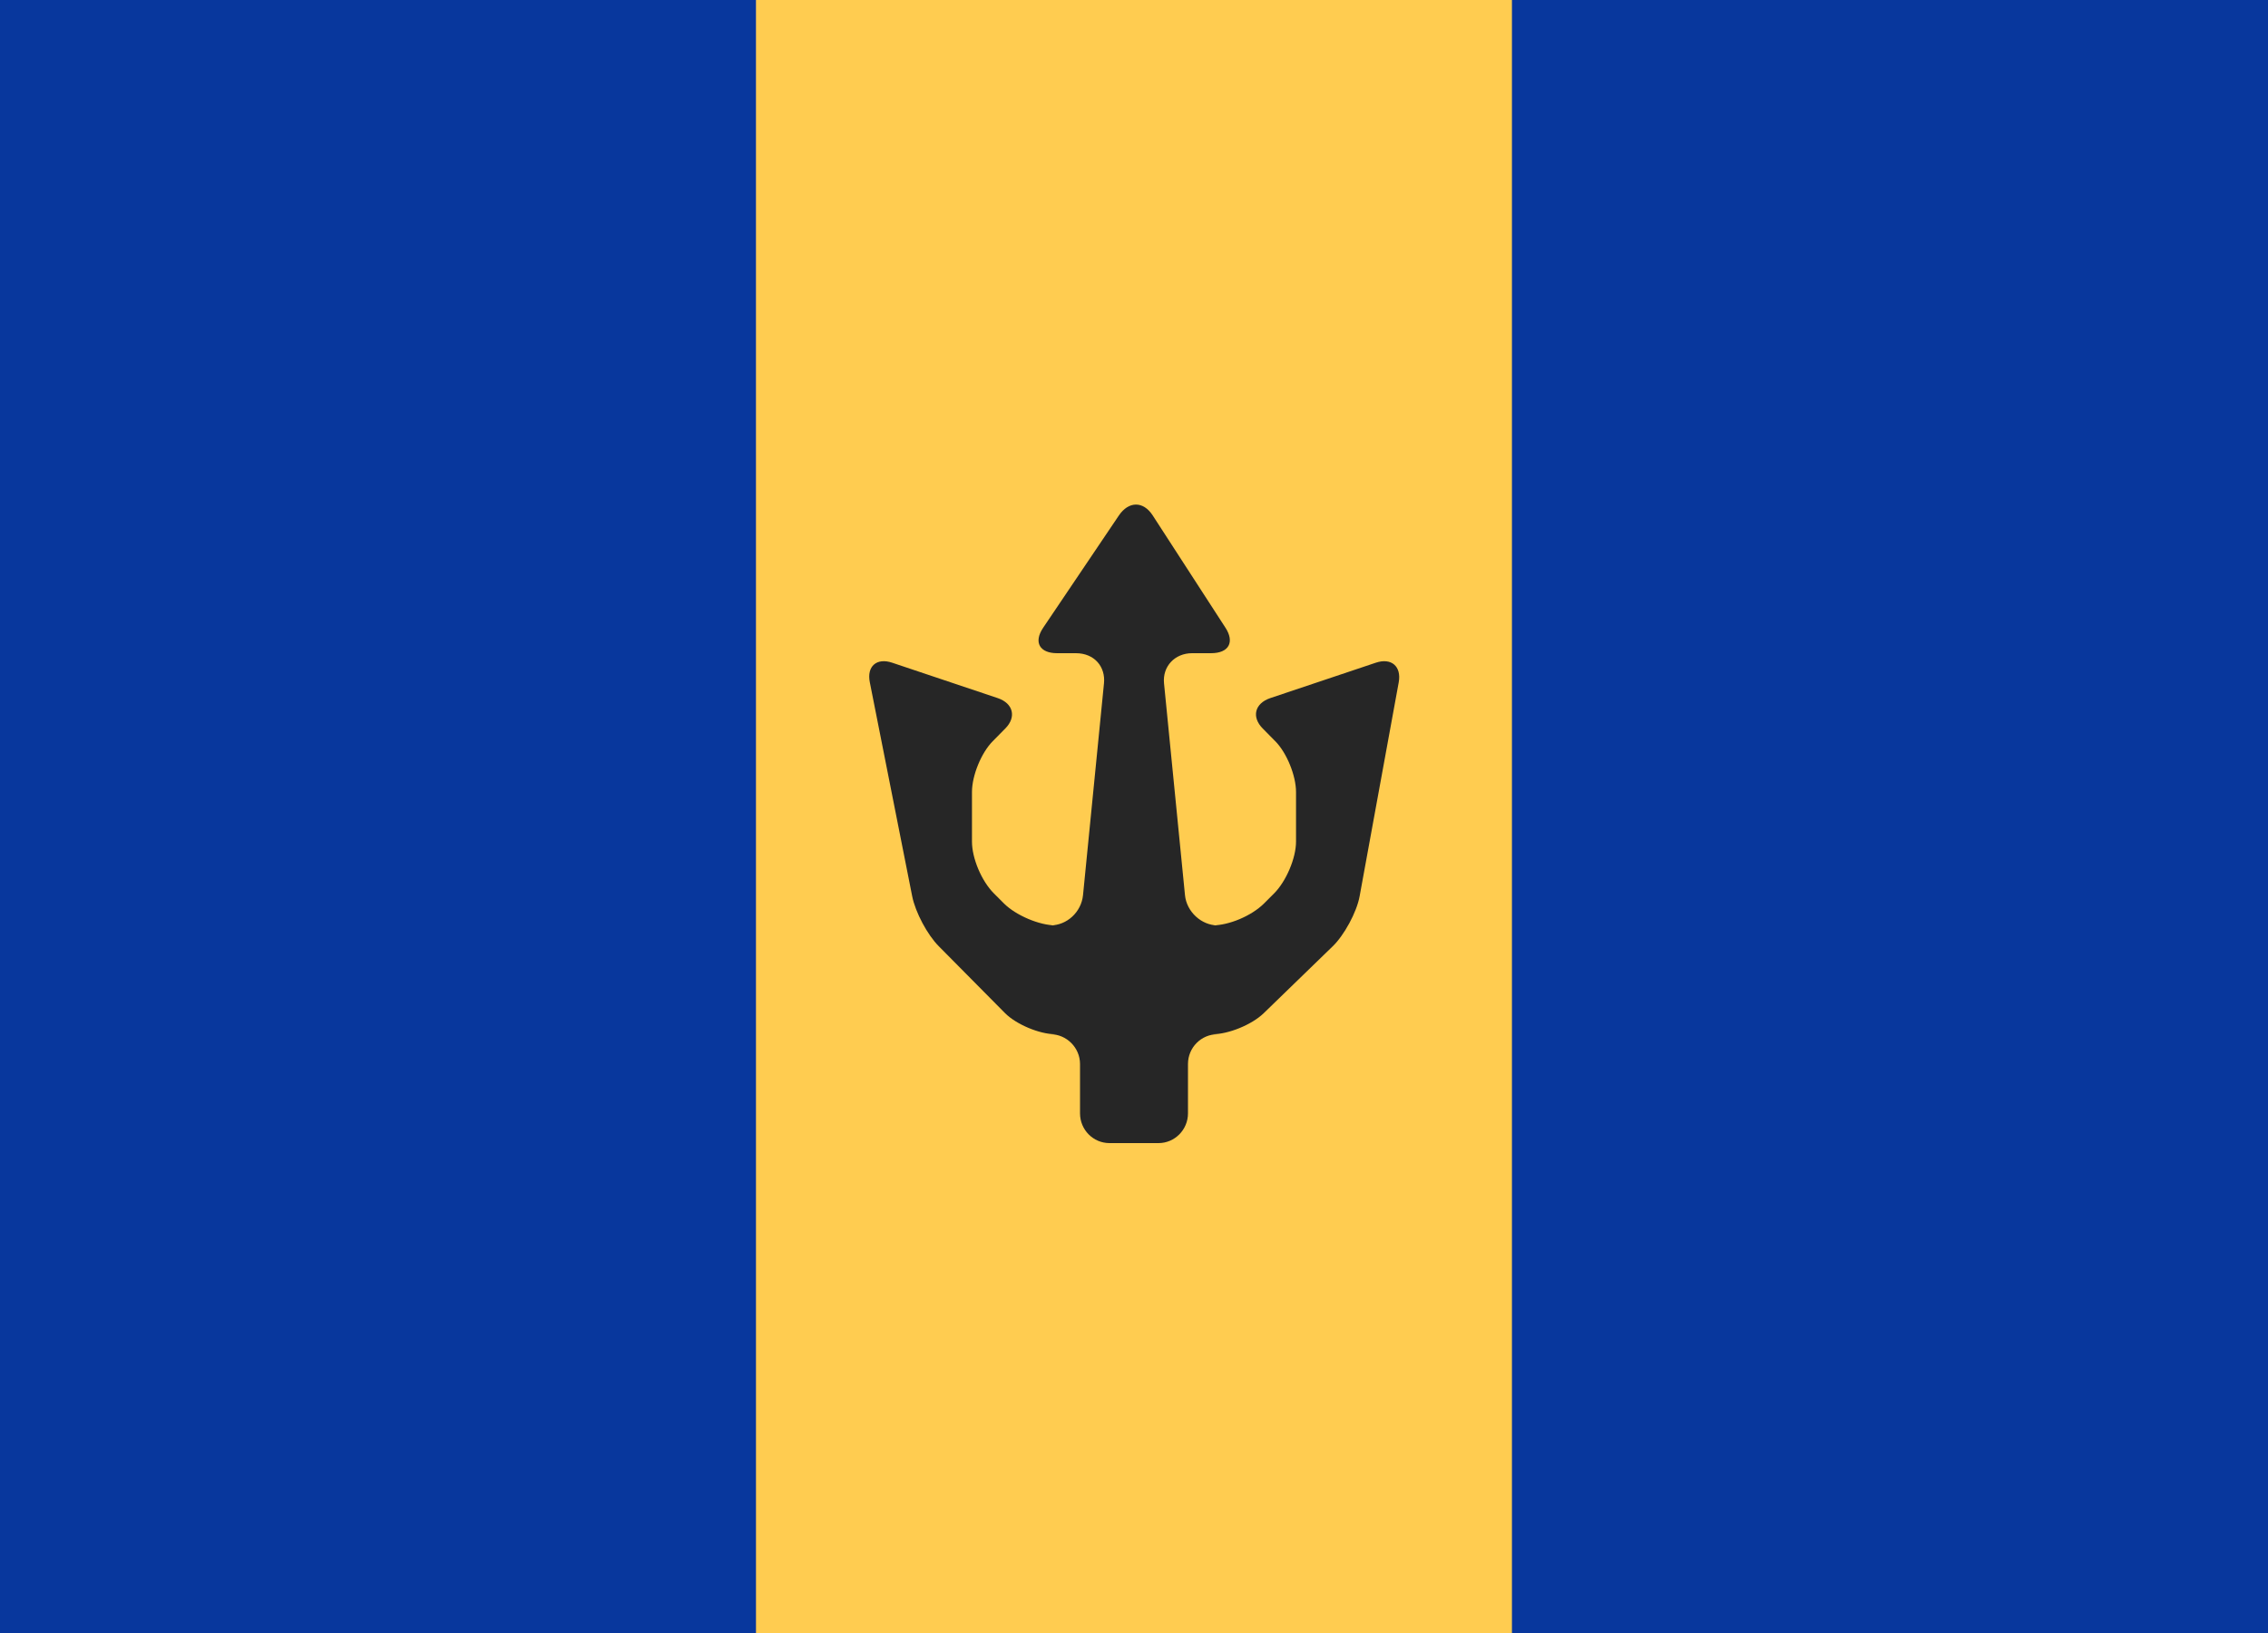
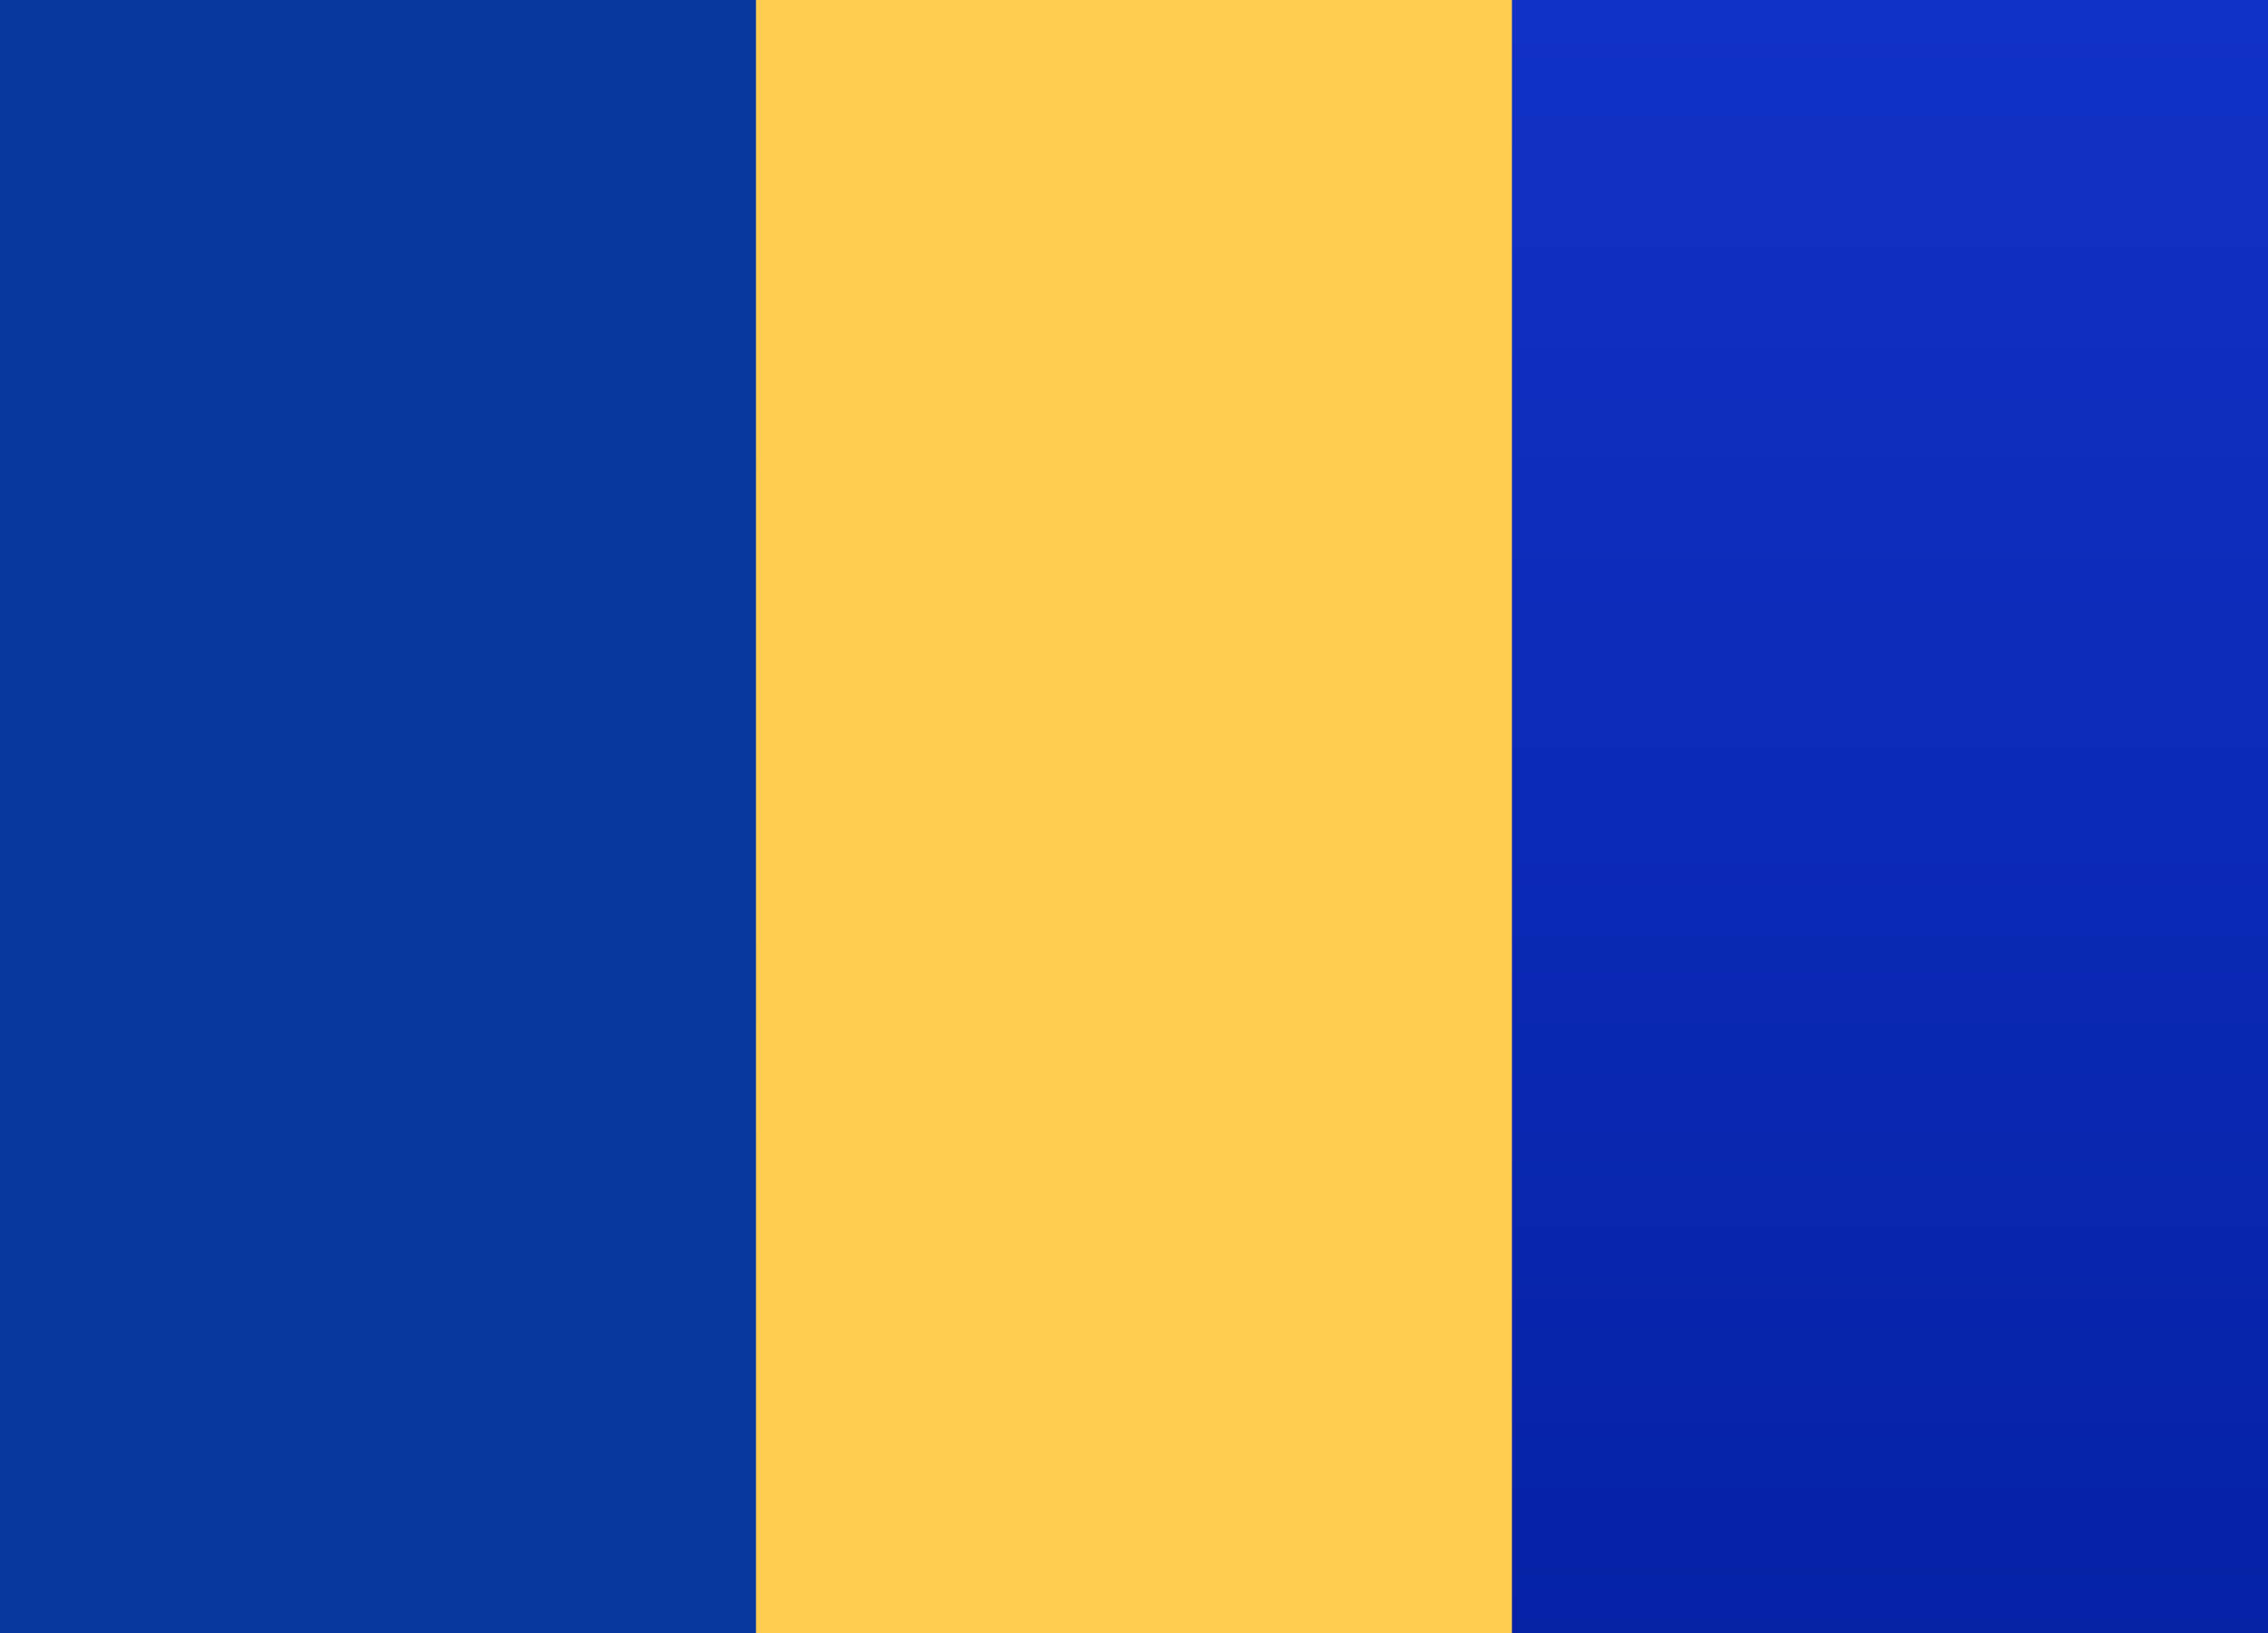
<svg xmlns="http://www.w3.org/2000/svg" width="25" height="18" viewBox="0 0 25 18">
  <defs>
-     <rect id="bb-a" width="25" height="18" />
    <linearGradient id="bb-b" x1="50%" x2="50%" y1="0%" y2="100%">
      <stop offset="0%" stop-color="#1132C7" />
      <stop offset="100%" stop-color="#0522A5" />
    </linearGradient>
  </defs>
  <g fill="none" fill-rule="evenodd">
    <rect width="24.5" height="17.5" x=".25" y=".25" stroke="#DBDBDB" stroke-width="1" />
    <rect width="25" height="18" fill="url(#bb-b)" />
-     <rect width="13.095" height="18" x="11.905" fill="#08379D" />
    <rect width="8.333" height="18" fill="#08379D" />
    <rect width="8.333" height="18" x="8.333" fill="#FFCC50" />
-     <path fill="#262626" d="M12.334,5.681 C12.439,5.526 12.6,5.518 12.706,5.681 L13.508,6.919 C13.609,7.074 13.551,7.2 13.348,7.2 L13.14,7.2 C12.951,7.2 12.812,7.345 12.831,7.533 L13.062,9.867 C13.08,10.051 13.245,10.2 13.421,10.2 L13.365,10.2 C13.545,10.2 13.794,10.097 13.933,9.959 L14.044,9.848 C14.177,9.715 14.286,9.459 14.286,9.277 L14.286,8.73 C14.286,8.548 14.182,8.295 14.057,8.17 L13.919,8.03 C13.793,7.903 13.831,7.753 14.002,7.695 L15.165,7.305 C15.337,7.247 15.45,7.345 15.418,7.521 L14.987,9.879 C14.955,10.056 14.815,10.311 14.69,10.431 L13.929,11.169 C13.797,11.296 13.54,11.4 13.365,11.4 L13.421,11.4 C13.241,11.4 13.095,11.547 13.095,11.728 L13.095,12.272 C13.095,12.453 12.949,12.6 12.77,12.6 L12.23,12.6 C12.05,12.6 11.905,12.453 11.905,12.272 L11.905,11.728 C11.905,11.547 11.755,11.4 11.579,11.4 L11.635,11.4 C11.455,11.4 11.2,11.289 11.08,11.169 L10.349,10.431 C10.222,10.304 10.09,10.055 10.055,9.879 L9.588,7.521 C9.552,7.344 9.664,7.247 9.835,7.305 L10.998,7.695 C11.17,7.753 11.206,7.905 11.081,8.03 L10.943,8.17 C10.817,8.297 10.714,8.548 10.714,8.73 L10.714,9.277 C10.714,9.459 10.818,9.71 10.956,9.848 L11.067,9.959 C11.201,10.092 11.46,10.2 11.635,10.2 L11.579,10.2 C11.759,10.2 11.919,10.055 11.938,9.867 L12.169,7.533 C12.188,7.349 12.063,7.2 11.86,7.2 L11.652,7.2 C11.463,7.2 11.389,7.082 11.499,6.919 L12.334,5.681 Z" />
  </g>
</svg>